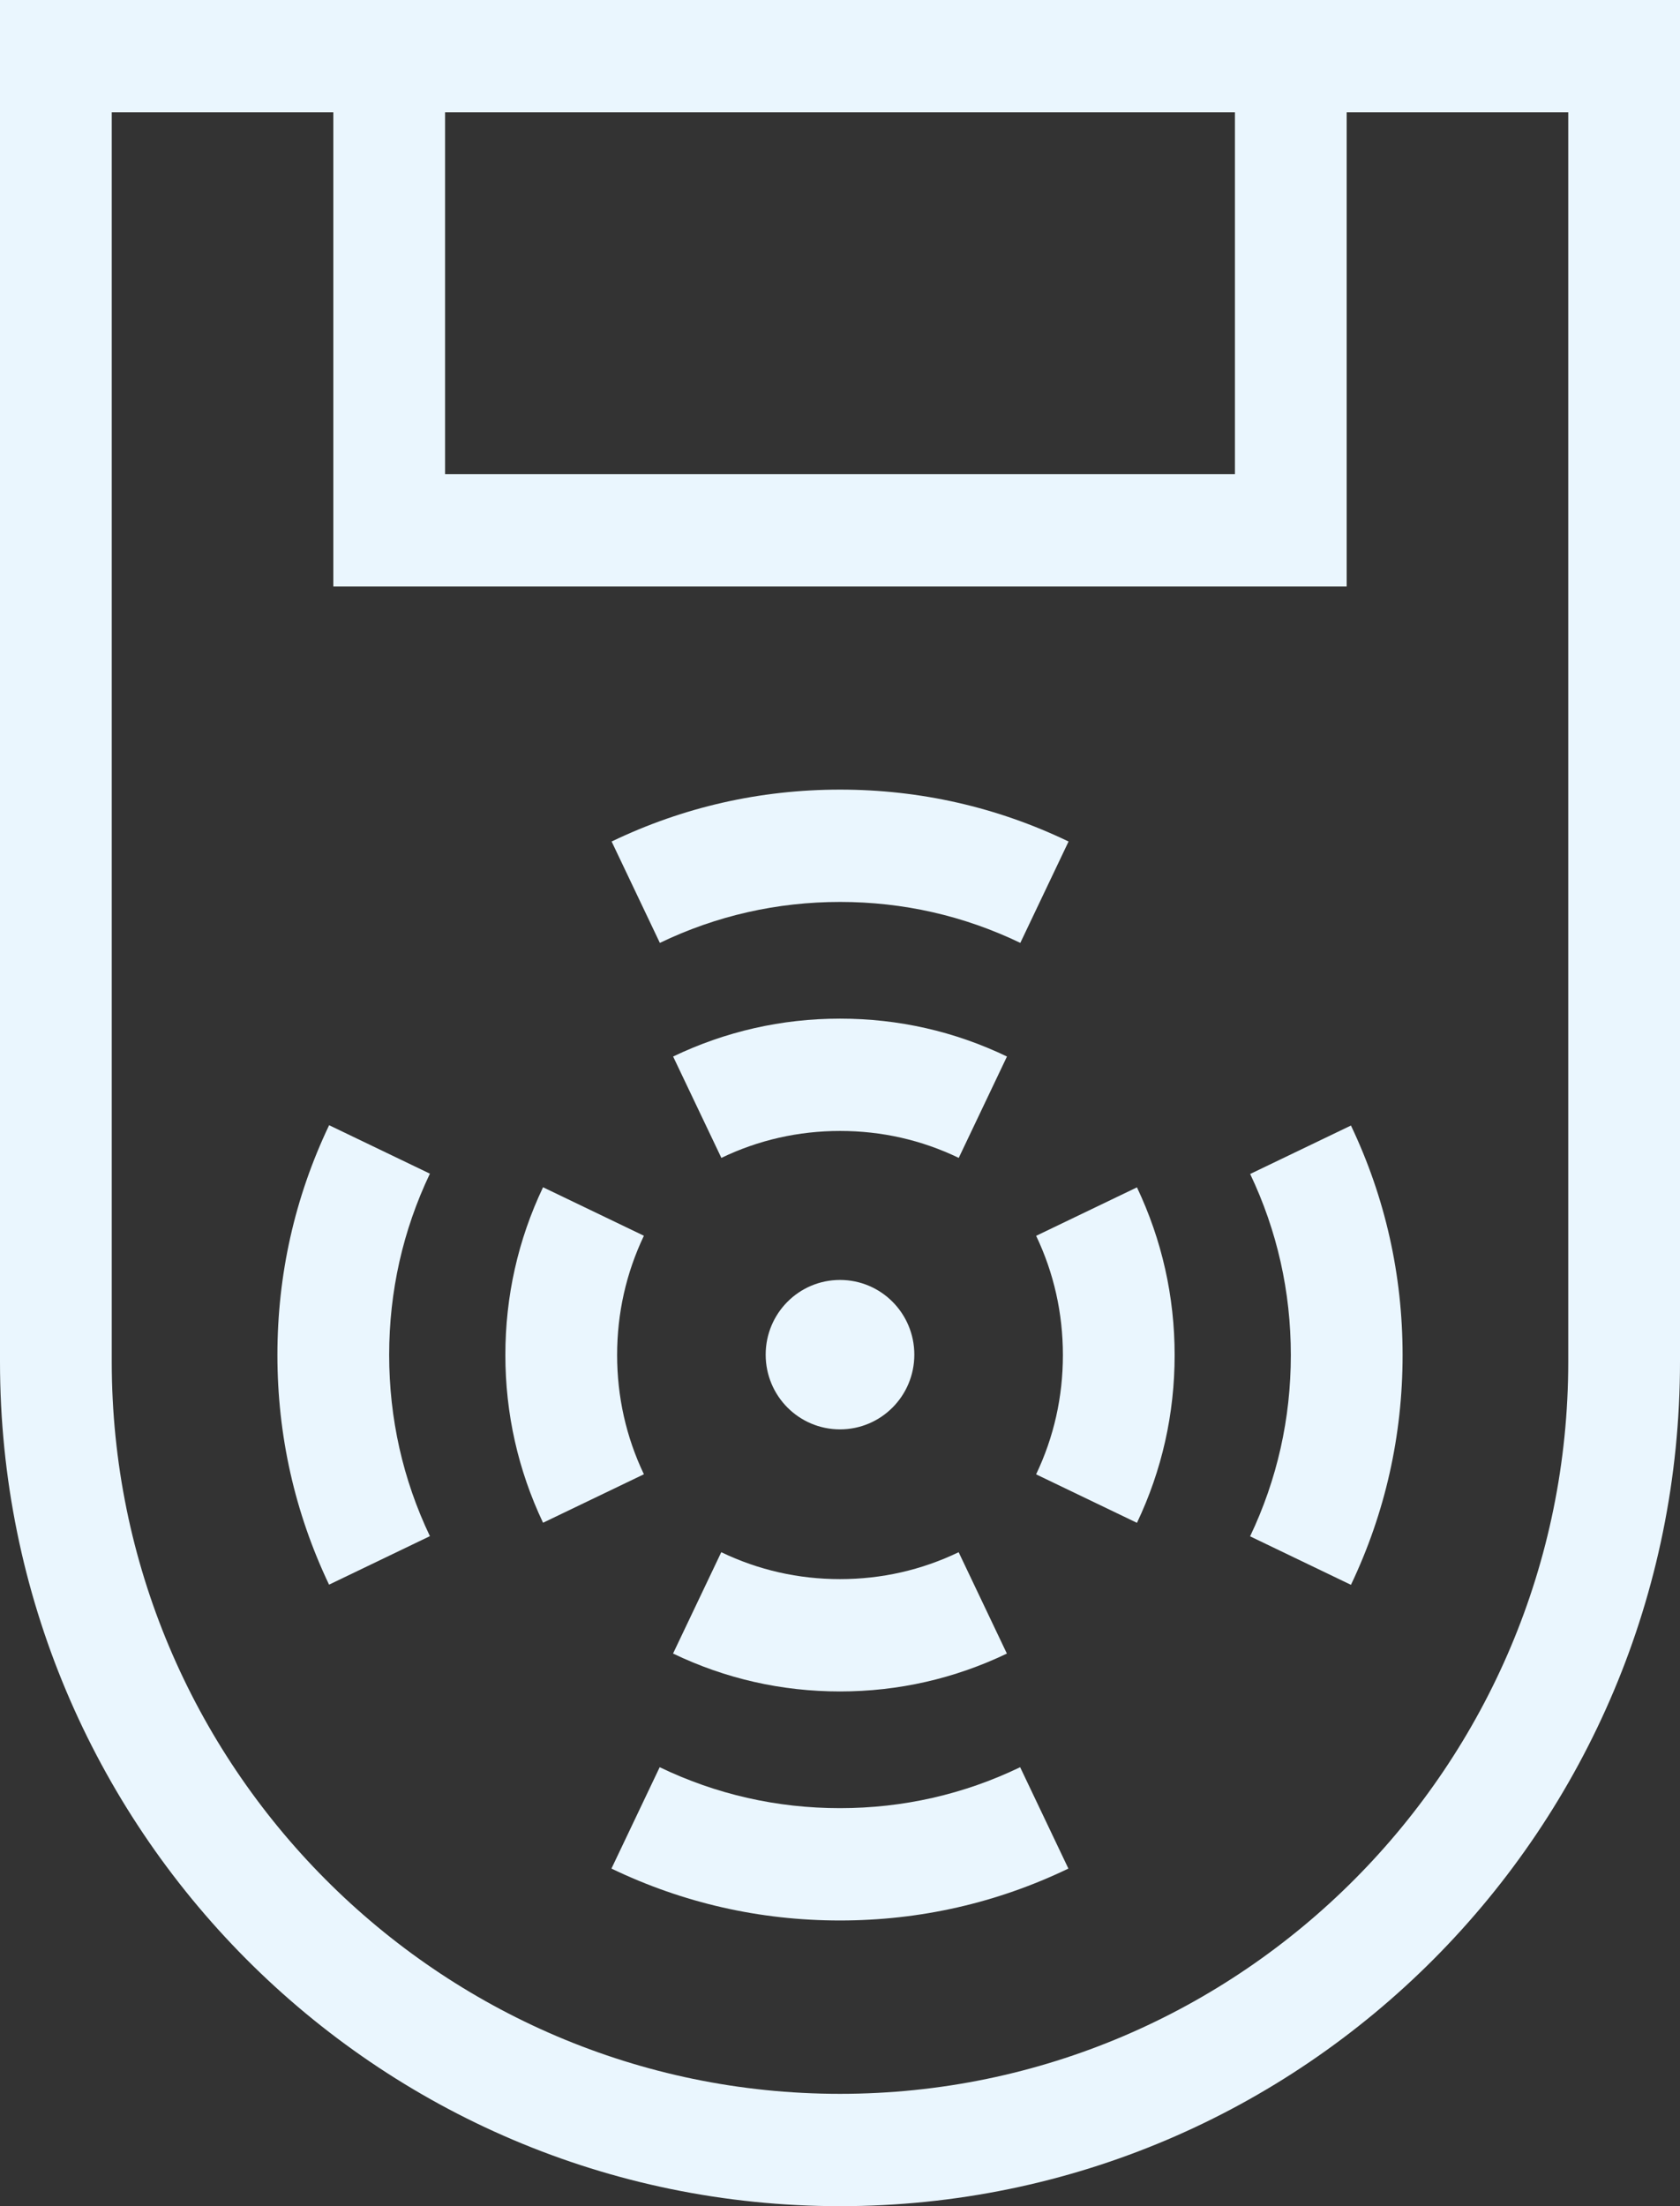
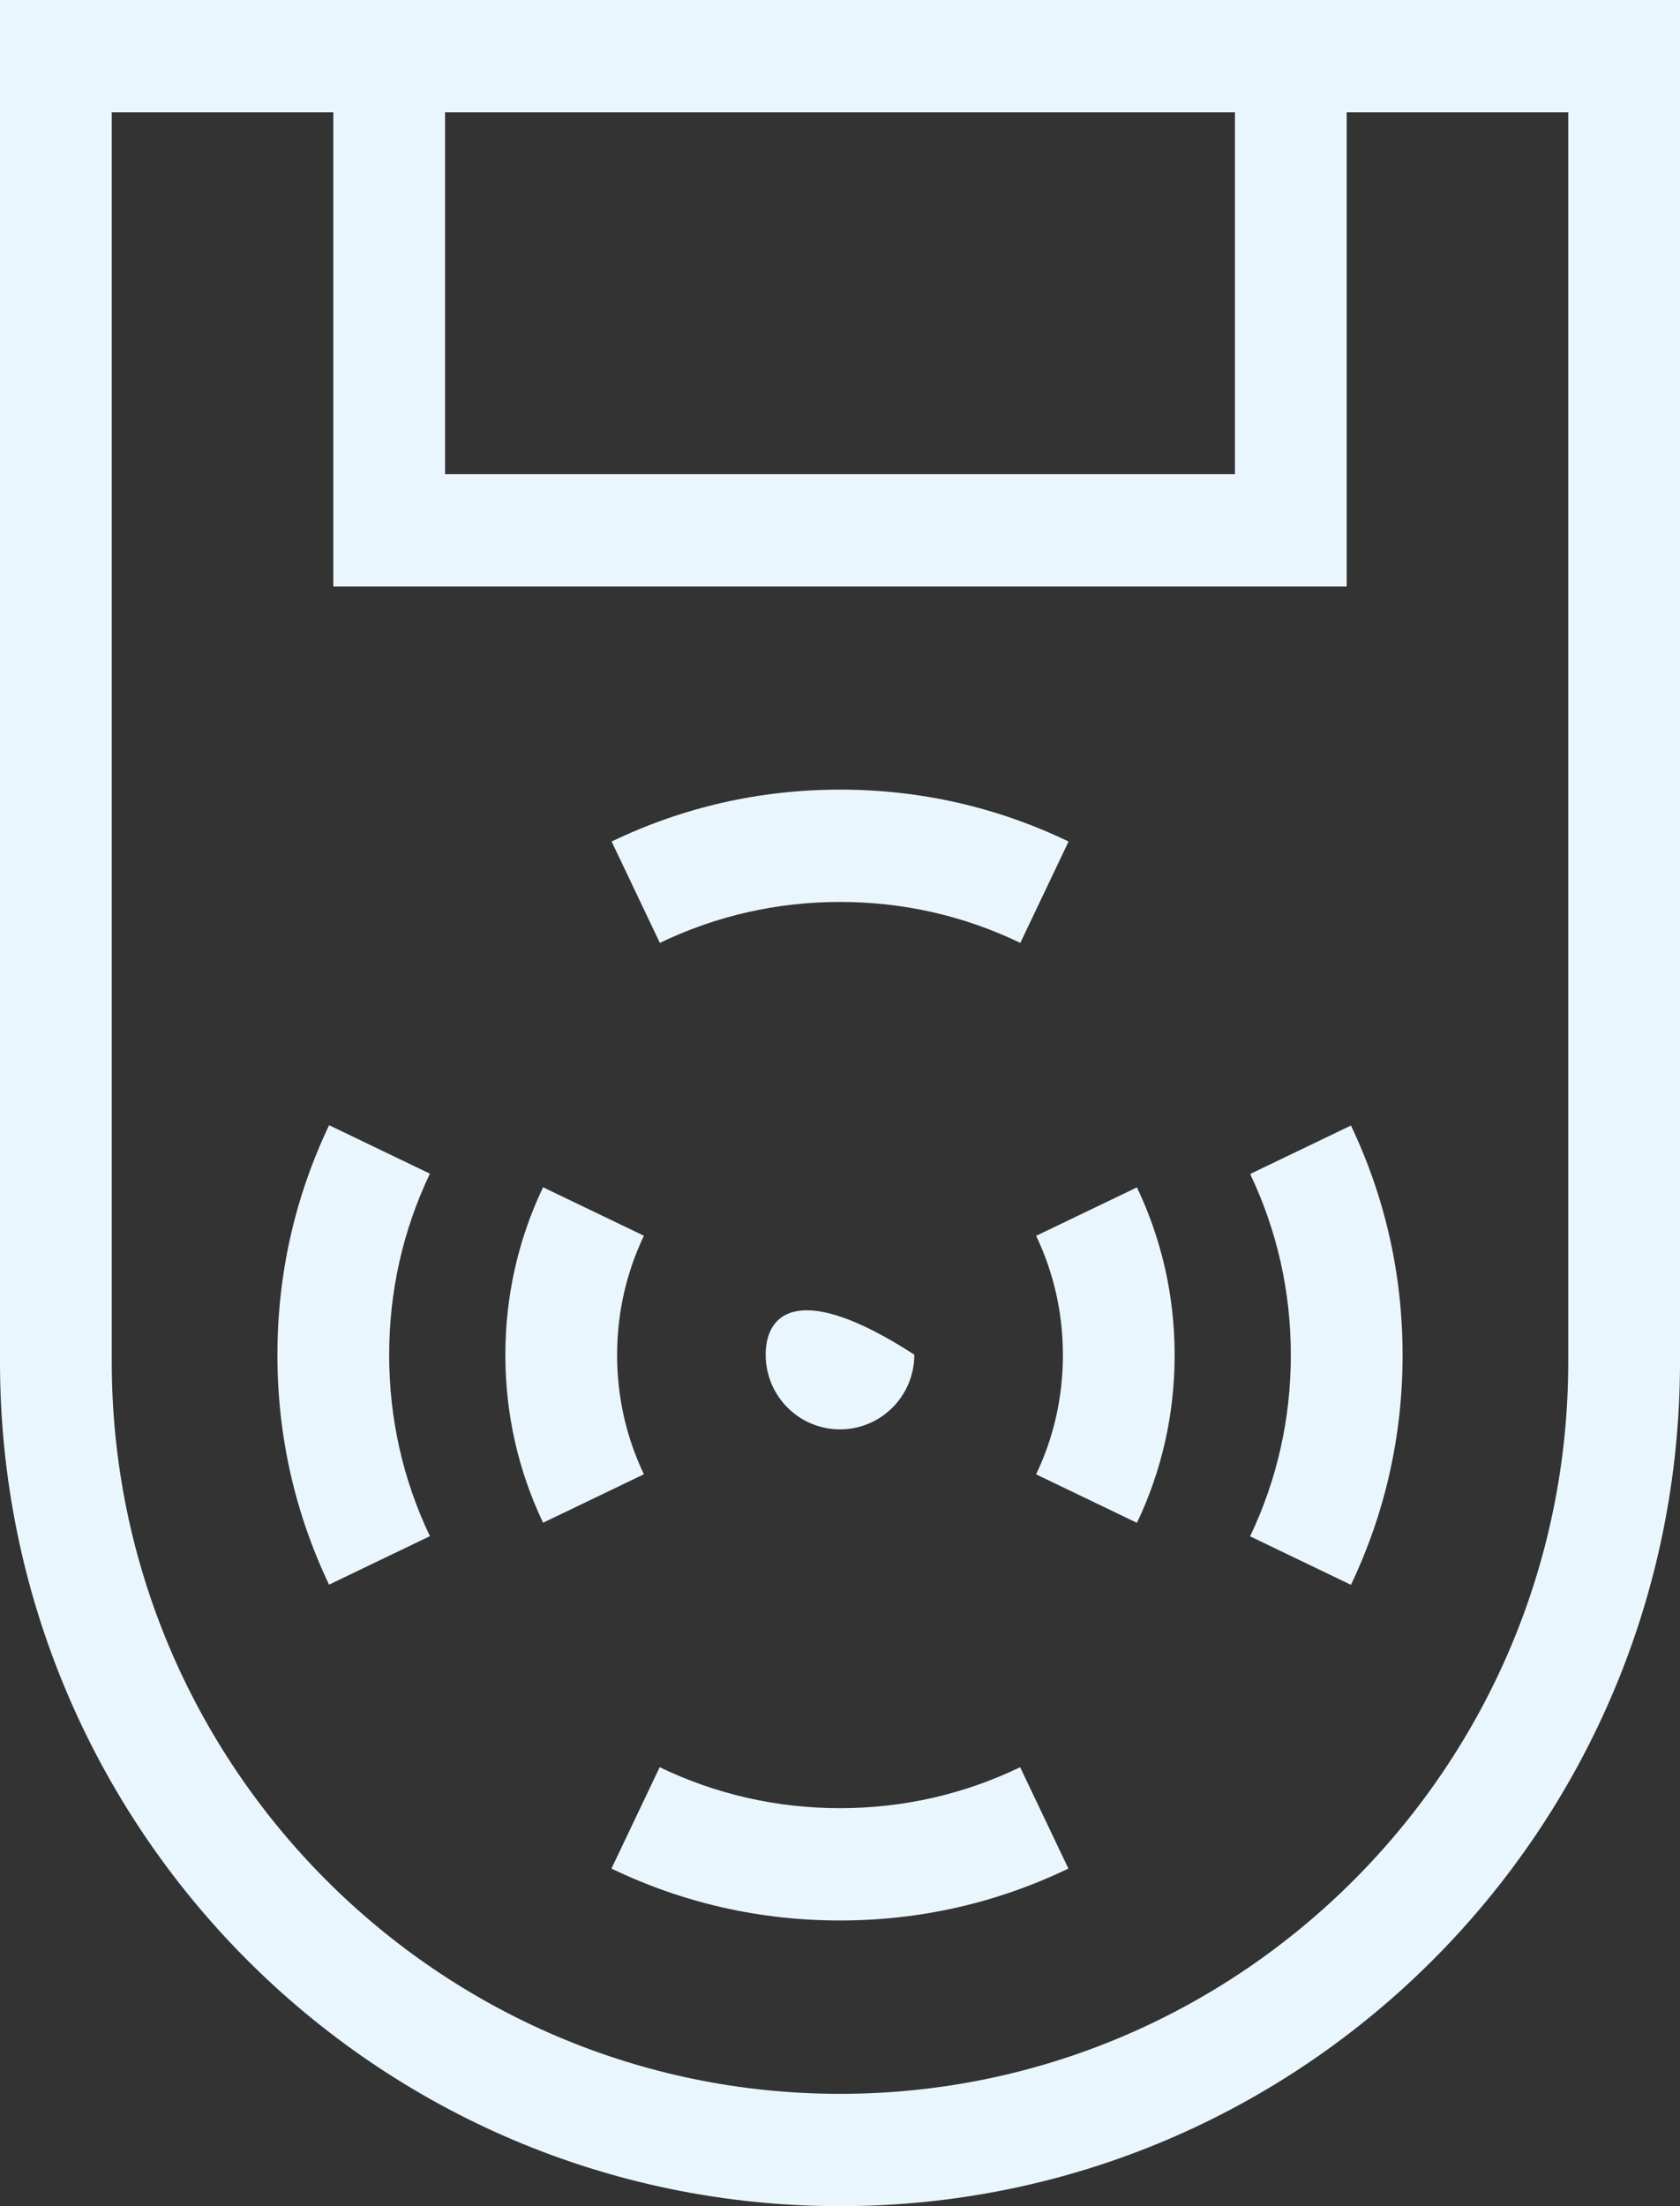
<svg xmlns="http://www.w3.org/2000/svg" width="96" height="126" viewBox="0 0 96 126" fill="none">
  <rect x="0" y="0" width="96" height="126" fill="#333333" stroke="none" />
  <g clip-path="url(#clip0_90_55)">
    <path d="M76.953 0H0V77.778C0 104.411 21.49 126 48 126C74.51 126 96 104.411 96 77.778V0H76.953ZM70.567 6.415V27.078H25.433V6.415H70.567ZM89.614 77.778C89.614 100.83 70.946 119.585 48 119.585C25.054 119.585 6.386 100.83 6.386 77.778V6.415H19.047V33.493H76.953V6.415H89.614V77.778Z" fill="#EAF6FE" />
    <path d="M35.264 77.393C35.264 75.004 35.777 72.715 36.794 70.577L31.031 67.808C29.601 70.812 28.878 74.037 28.878 77.388C28.878 80.738 29.606 83.963 31.031 86.968L36.794 84.199C35.777 82.065 35.264 79.772 35.264 77.388V77.393Z" fill="#EAF6FE" />
    <path d="M18.803 64.272C16.844 68.383 15.852 72.8 15.852 77.388C15.852 81.975 16.844 86.392 18.803 90.504L24.566 87.734C23.02 84.494 22.238 81.008 22.238 77.383C22.238 73.757 23.02 70.276 24.566 67.031L18.803 64.262V64.272Z" fill="#EAF6FE" />
    <path d="M59.206 70.577C60.223 72.71 60.737 75.004 60.737 77.393C60.737 79.782 60.223 82.07 59.206 84.204L64.969 86.973C66.399 83.968 67.122 80.743 67.122 77.393C67.122 74.043 66.394 70.817 64.969 67.813L59.206 70.582V70.577Z" fill="#EAF6FE" />
    <path d="M71.434 67.041C72.98 70.287 73.762 73.767 73.762 77.393C73.762 81.019 72.98 84.499 71.434 87.744L77.197 90.514C79.156 86.402 80.148 81.985 80.148 77.398C80.148 72.811 79.156 68.394 77.197 64.282L71.434 67.051V67.041Z" fill="#EAF6FE" />
-     <path d="M38.464 94.44C41.455 95.877 44.665 96.603 48 96.603C51.335 96.603 54.545 95.872 57.536 94.44L54.78 88.651C52.656 89.672 50.373 90.188 48 90.188C45.627 90.188 43.344 89.672 41.215 88.651L38.459 94.44H38.464Z" fill="#EAF6FE" />
    <path d="M48 103.269C44.391 103.269 40.926 102.483 37.696 100.93L34.94 106.719C39.032 108.687 43.429 109.684 47.995 109.684C52.561 109.684 56.958 108.687 61.051 106.719L58.294 100.93C55.069 102.483 51.599 103.269 47.99 103.269H48Z" fill="#EAF6FE" />
-     <path d="M48 58.177C44.665 58.177 41.455 58.908 38.464 60.341L41.221 66.13C43.344 65.108 45.627 64.592 48.005 64.592C50.383 64.592 52.661 65.108 54.785 66.13L57.541 60.341C54.55 58.903 51.34 58.177 48.005 58.177H48Z" fill="#EAF6FE" />
    <path d="M48 51.512C51.609 51.512 55.074 52.298 58.304 53.851L61.061 48.061C56.968 46.093 52.571 45.097 48.005 45.097C43.439 45.097 39.042 46.093 34.95 48.061L37.706 53.851C40.936 52.298 44.401 51.512 48.01 51.512H48Z" fill="#EAF6FE" />
-     <path d="M52.247 77.368C52.247 75.009 50.348 73.101 48 73.101C45.652 73.101 43.753 75.009 43.753 77.368C43.753 79.727 45.652 81.635 48 81.635C50.348 81.635 52.247 79.727 52.247 77.368Z" fill="#EAF6FE" />
+     <path d="M52.247 77.368C45.652 73.101 43.753 75.009 43.753 77.368C43.753 79.727 45.652 81.635 48 81.635C50.348 81.635 52.247 79.727 52.247 77.368Z" fill="#EAF6FE" />
  </g>
  <defs>
    <clipPath id="clip0_90_55">
      <rect width="96" height="126" fill="white" />
    </clipPath>
  </defs>
</svg>